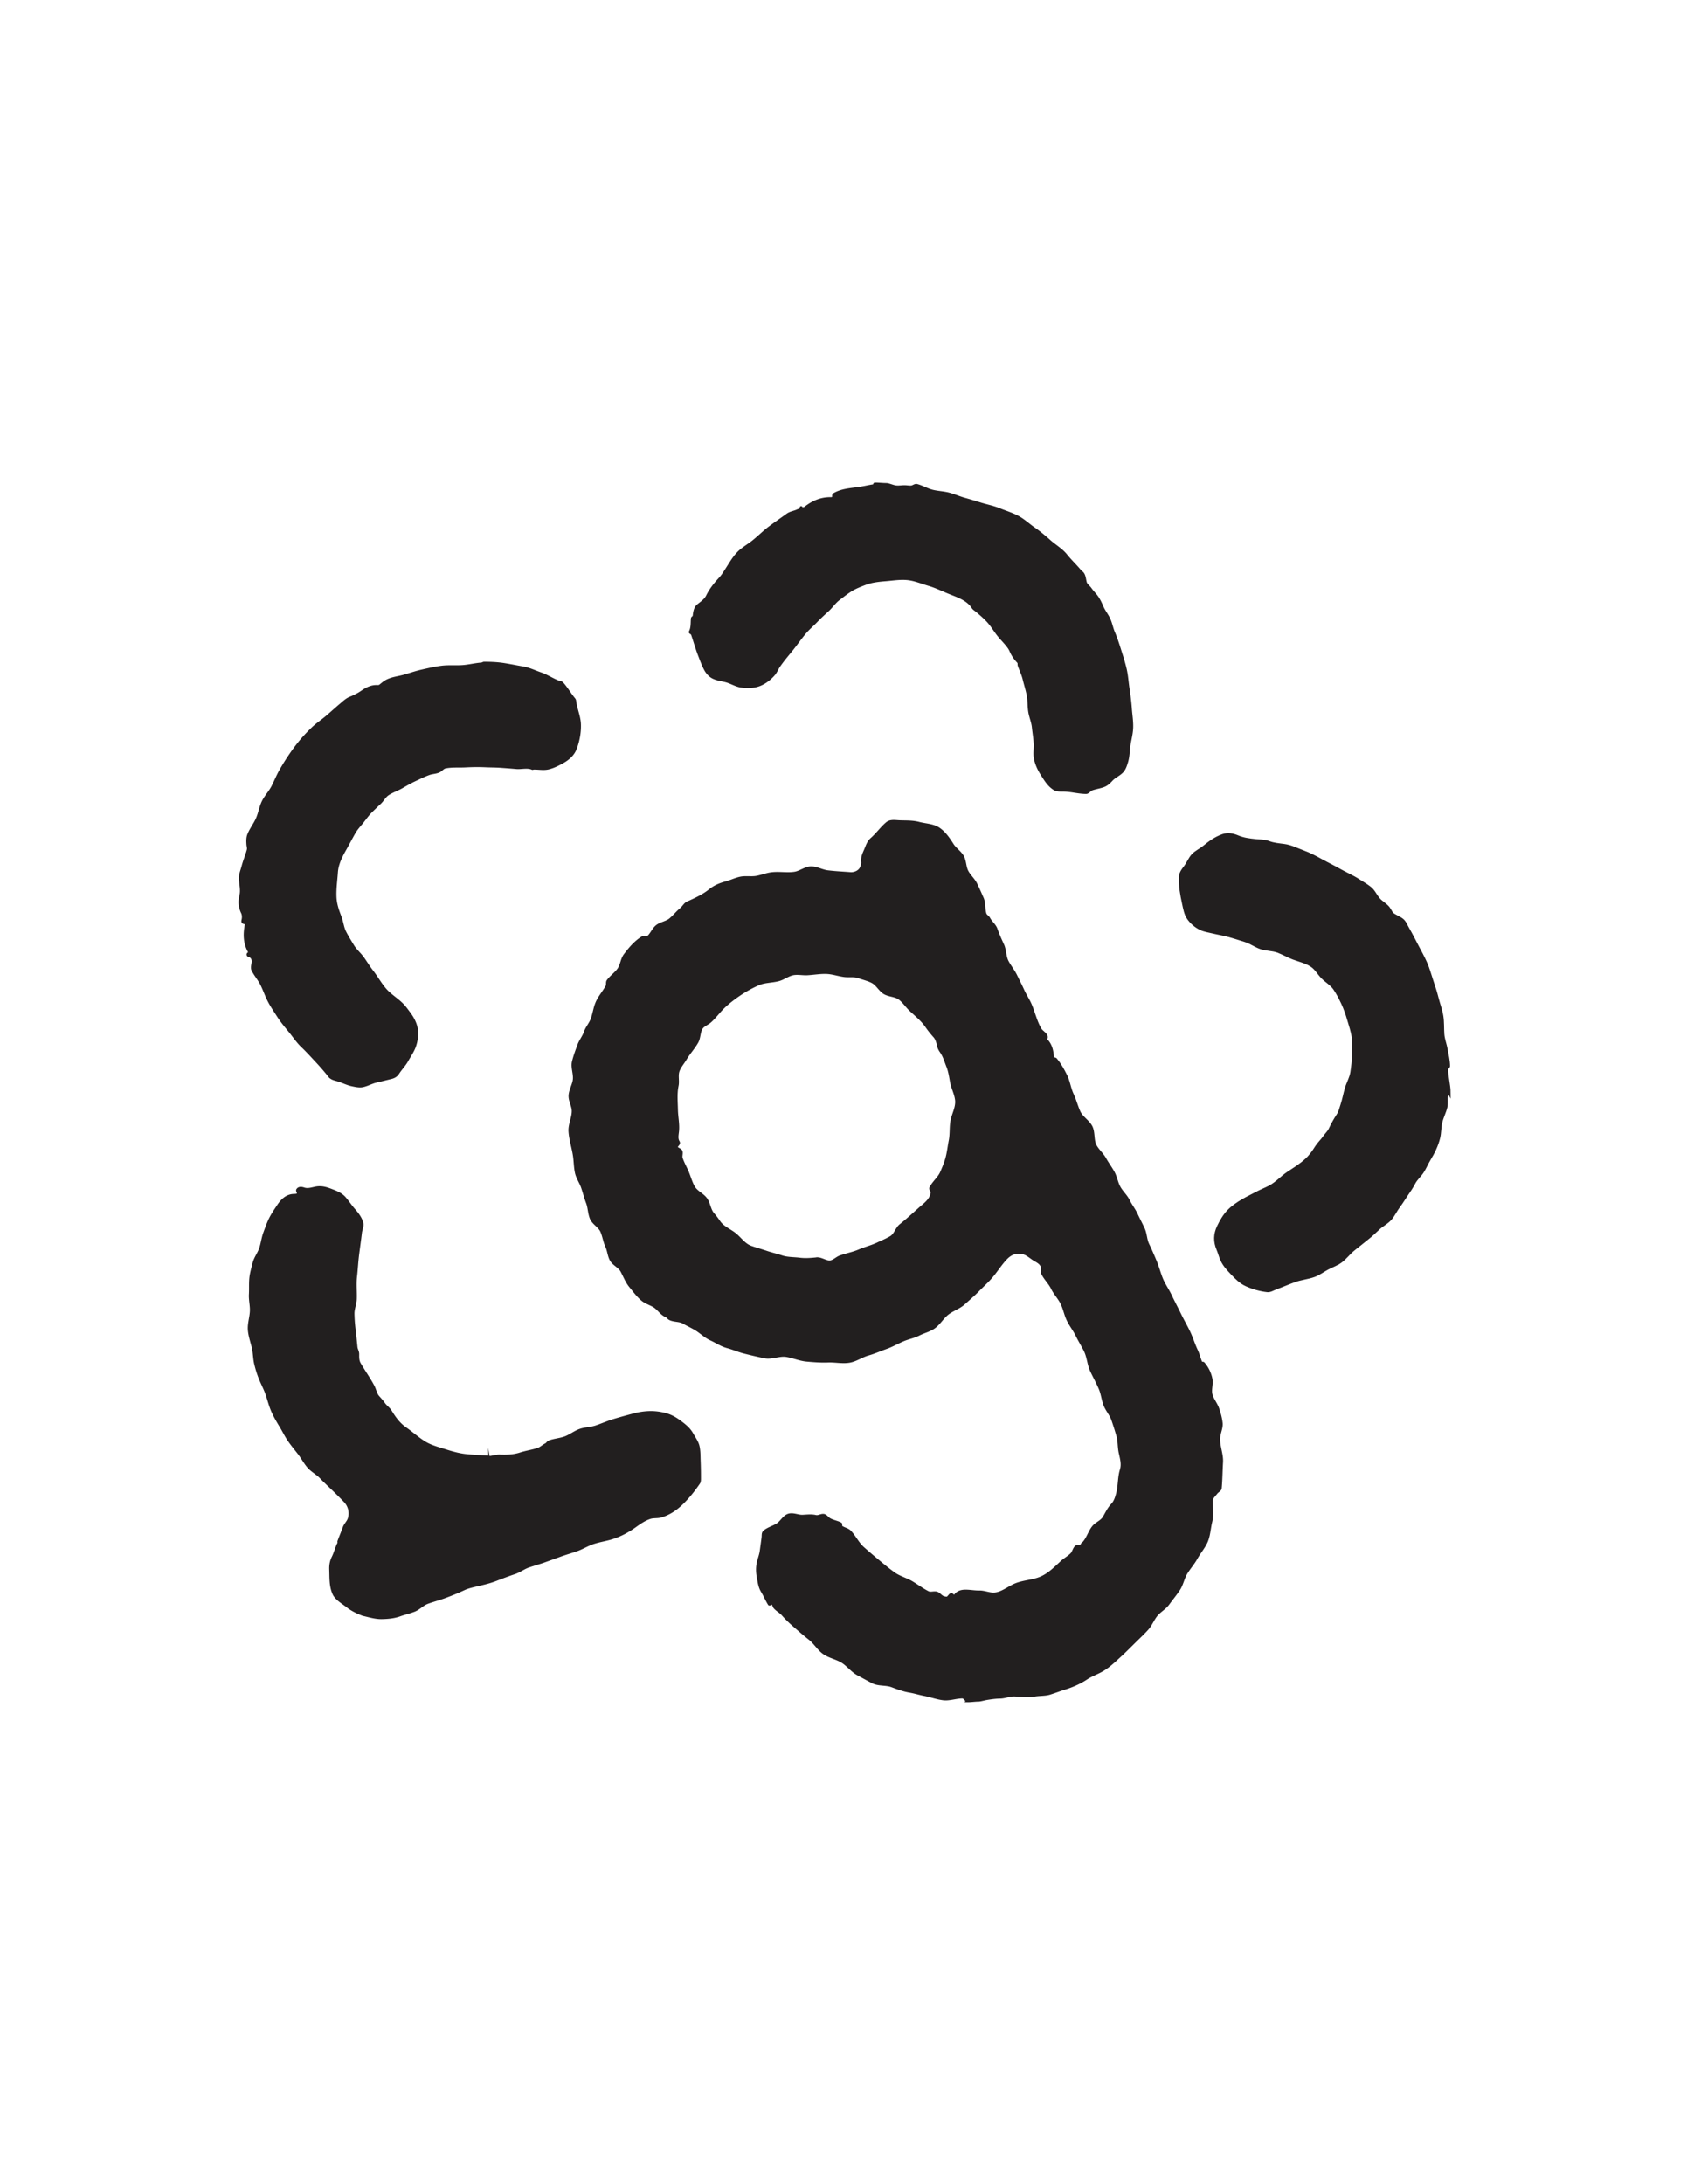
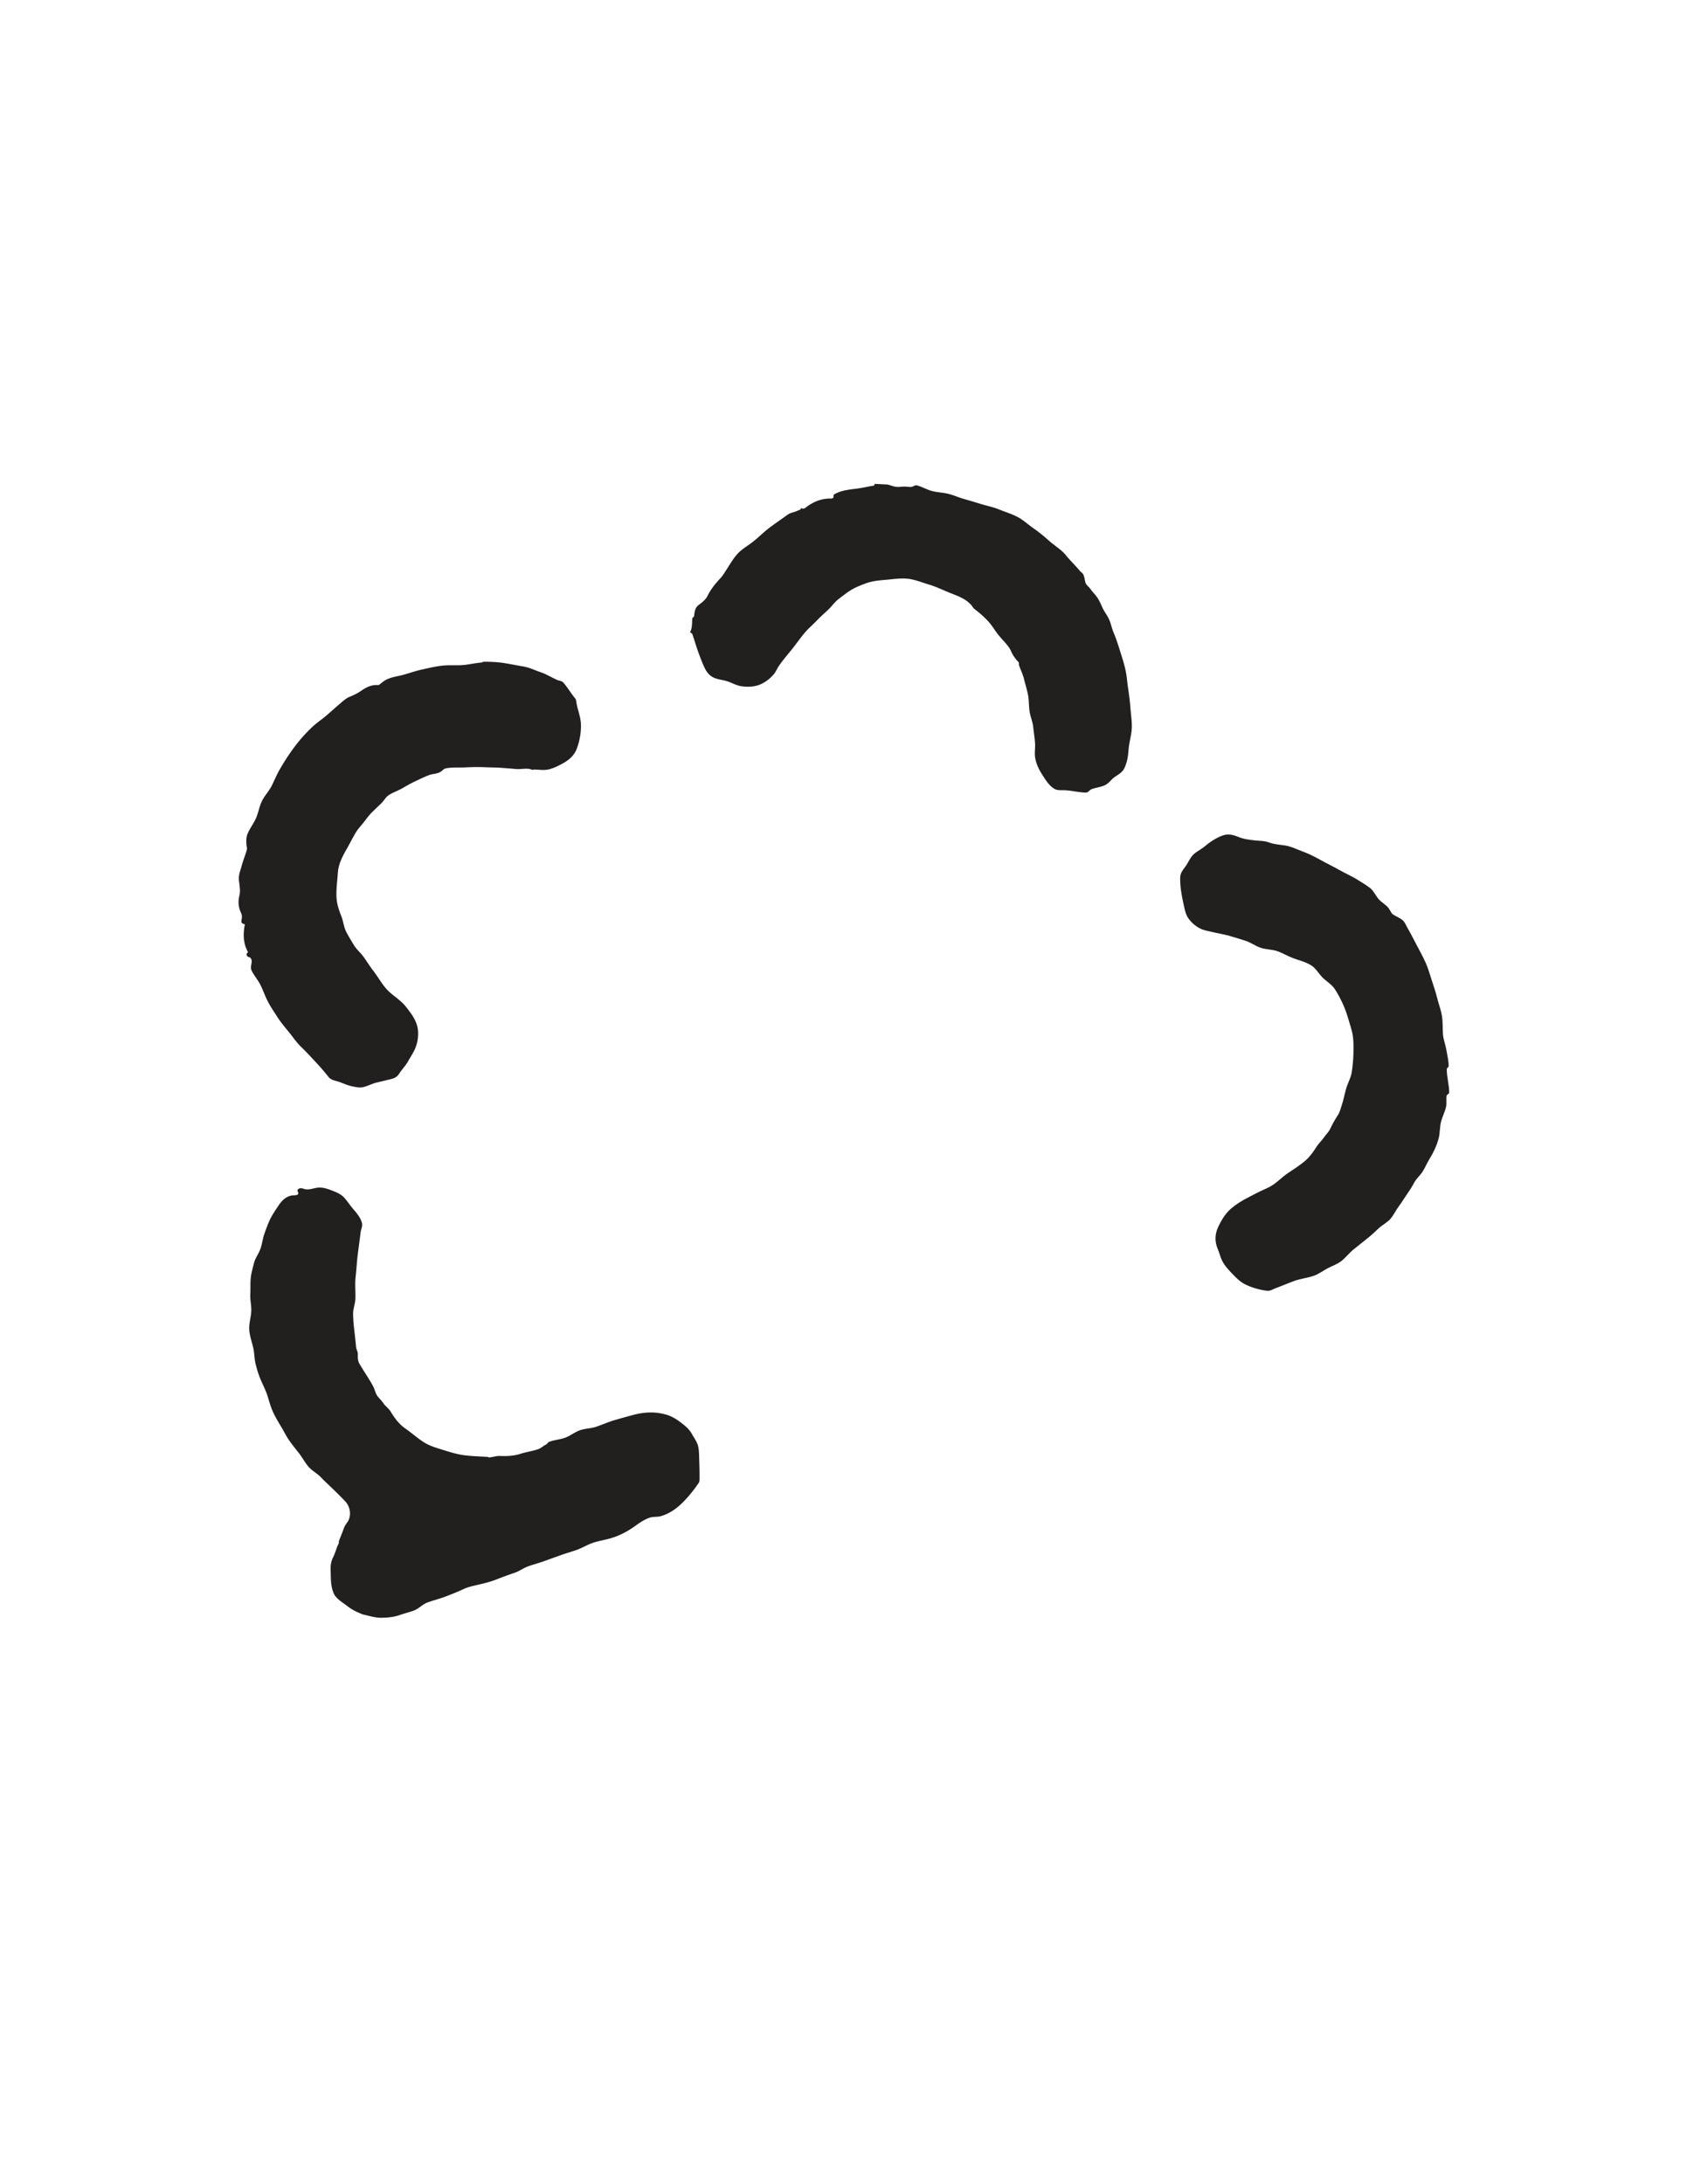
<svg xmlns="http://www.w3.org/2000/svg" data-bbox="87.041 175.474 438.692 441.252" viewBox="0 0 612 792" height="11in" width="816" data-type="ugc">
  <g>
-     <path fill="#221f1f" d="M351.072 616.721c-.622-.072-1.214-1.343-1.837-1.353-2.339-.039-4.732.932-7.044.657s-4.556-1.134-6.851-1.567c-1.783-.336-3.532-.896-5.322-1.196-2.284-.383-4.333-1.172-6.474-1.965s-4.873-.325-6.919-1.383c-1.79-.926-3.56-1.917-5.337-2.867-2.133-1.14-3.693-3.303-5.74-4.567s-4.664-1.721-6.637-3.105-3.271-3.706-5.17-5.196-3.697-3.068-5.523-4.649c-1.483-1.284-2.905-2.641-4.212-4.123-.862-.978-2.149-1.606-2.984-2.609-.419-.504-.517-1.935-1.373-1.369-.072.048-.49.383-.588.225-.936-1.509-1.621-3.175-2.545-4.691-.913-1.498-1.119-3.164-1.429-4.776s-.441-3.186-.166-4.92c.257-1.619.97-3.183 1.189-4.808s.449-3.254.656-4.88c.123-.968-.111-1.699.659-2.301 1.363-1.064 3.082-1.519 4.543-2.411s2.394-2.904 4.044-3.474c1.616-.558 3.48.435 5.113.373s3.192-.305 4.849.092c.878.21 1.91-.514 2.809-.412.802.092 1.38 1.044 2.08 1.464 1.249.748 2.808.944 4.09 1.638.206.112-.031.874.145 1.026.898.774 2.379.938 3.197 1.791 1.742 1.816 2.865 4.283 4.738 5.951s3.805 3.304 5.737 4.911c1.814 1.509 3.667 3.045 5.583 4.401s4.353 1.976 6.38 3.176c1.998 1.183 3.885 2.639 5.974 3.668.918.452 2.317-.168 3.262.219.835.342 1.431 1.296 2.296 1.56.432.132 1.302.356 1.611.056 1.023-.994 1.031-1.648 2.02-.561.552.606.183.604.594-.097.761-1.3 2.261-1.694 3.551-1.724 1.756-.04 3.523.346 5.28.309s3.554.819 5.309.738c2.952-.138 5.49-2.535 8.238-3.527 2.785-1.006 5.923-1.112 8.657-2.251 2.961-1.234 5.295-3.606 7.622-5.768 1.129-1.049 2.572-1.802 3.647-2.907.735-.755.973-2.586 2.023-2.804.586-.122 1.662.376 1.646-.232-.017-.654.288-.615.695-1.059 1.496-1.632 2.096-4.05 3.502-5.756 1.049-1.273 2.997-1.956 3.841-3.377.97-1.632 1.669-3.265 3.008-4.654 1.094-1.135 1.604-2.881 1.968-4.394.646-2.686.463-5.581 1.28-8.237.667-2.168.013-4.204-.446-6.383-.417-1.978-.267-4.082-.816-6.017s-1.168-3.87-1.822-5.776-2.128-3.504-2.856-5.384-.912-3.968-1.684-5.829c-.938-2.262-2.154-4.398-3.191-6.618s-1.13-4.889-2.187-7.097c-.925-1.932-2.105-3.743-3.034-5.673s-2.312-3.641-3.244-5.57-1.318-4.121-2.251-6.049-2.526-3.537-3.459-5.465-2.629-3.487-3.561-5.415c-.344-.712.124-1.815-.171-2.545-.501-1.24-1.614-1.773-2.735-2.443-1.365-.816-2.547-2.011-4.09-2.428-2.42-.653-4.535.149-6.271 1.954-1.972 2.05-3.456 4.521-5.312 6.677-1.514 1.759-3.279 3.328-4.892 4.977s-3.407 3.168-5.125 4.715-4.118 2.27-5.933 3.709-3.023 3.658-4.927 4.985c-1.631 1.137-3.668 1.59-5.422 2.49s-3.72 1.253-5.552 2.012c-2.146.889-4.139 2.081-6.321 2.846s-4.298 1.736-6.531 2.355-4.288 2.114-6.57 2.561c-2.581.506-5.345-.149-7.938-.041s-5.178-.1-7.794-.333c-2.525-.225-4.904-1.305-7.399-1.688s-5.322 1.02-7.798.504-4.975-1.093-7.429-1.716c-2.066-.525-4.044-1.415-6.104-1.959-2.137-.565-4.008-1.883-6.002-2.78s-3.552-2.493-5.436-3.642c-1.451-.884-3.031-1.579-4.498-2.437s-3.623-.536-5.09-1.393c-.442-.258-.679-.777-1.157-.959-1.674-.639-2.682-2.376-4.119-3.368s-3.287-1.423-4.629-2.578c-1.654-1.424-2.924-3.18-4.283-4.829s-2.079-3.652-3.13-5.566c-.836-1.522-2.887-2.36-3.774-3.855s-.949-3.444-1.68-5.016c-.812-1.747-1.048-3.745-1.832-5.504s-3.037-2.883-3.778-4.661-.704-3.875-1.39-5.676-1.155-3.667-1.77-5.494c-.621-1.843-1.851-3.517-2.255-5.406s-.411-3.877-.668-5.798c-.408-3.053-1.46-6.081-1.66-9.153-.159-2.44 1.194-4.953 1.179-7.403-.01-1.739-1.081-3.451-1.149-5.189-.083-2.118 1.334-4.162 1.549-6.228.216-2.086-.817-4.388-.326-6.428.487-2.022 1.253-4.057 1.982-6.04.6-1.631 1.787-3.049 2.349-4.694s1.831-3.024 2.438-4.653c.774-2.076.99-4.342 1.931-6.344s2.456-3.691 3.503-5.642c.298-.556-.01-1.448.362-1.958 1.096-1.5 2.734-2.603 3.833-4.101s1.198-3.737 2.31-5.225c1.767-2.364 3.858-4.839 6.416-6.362.566-.337 1.688.142 2.171-.321 1.111-1.065 1.727-2.682 2.891-3.685 1.378-1.187 3.586-1.391 4.981-2.558s2.531-2.632 3.943-3.778c.818-.663 1.354-1.825 2.316-2.258 2.866-1.29 5.707-2.567 8.151-4.538 1.702-1.372 3.63-2.171 5.706-2.728 1.809-.486 3.539-1.347 5.368-1.725s3.81.027 5.656-.274 3.621-1.053 5.474-1.305c2.779-.378 5.703.223 8.477-.192 2.024-.302 3.901-1.915 5.93-1.959s3.993 1.169 6.029 1.42c2.744.338 5.539.468 8.296.676 1.464.111 3.254-.595 3.93-2.057.255-.552.544-1.474.479-2.056-.197-1.788.41-2.96 1.031-4.396.626-1.448.978-2.873 2.298-4.029 1.962-1.718 3.503-3.921 5.48-5.621 1.286-1.107 2.998-.718 4.698-.656 2.364.087 4.565-.031 6.9.572 2.55.658 5.218.655 7.253 2.054s3.506 3.5 4.927 5.743c.988 1.559 2.758 2.662 3.674 4.263s.78 3.787 1.637 5.421 2.393 2.923 3.203 4.581c.833 1.705 1.595 3.459 2.36 5.193s.402 3.883 1.008 5.685c.199.591 1.043 1.016 1.33 1.578.699 1.369 2.137 2.433 2.64 3.871.687 1.966 1.518 3.83 2.393 5.706s.708 4.3 1.692 6.129c.938 1.741 2.207 3.279 3.072 5.055s1.769 3.52 2.58 5.322 1.952 3.454 2.727 5.272c1.24 2.91 1.931 6.156 3.561 8.876.599.999 2.414 1.791 2.192 3.01-.076.415-.489.442-.166.751 1.838 1.761 2.324 4.061 2.466 6.635.014.257.912.232 1.074.422 1.553 1.821 2.733 3.973 3.764 6.076s1.302 4.596 2.311 6.718c.973 2.046 1.503 4.294 2.452 6.352s3.393 3.403 4.387 5.438.415 4.893 1.523 6.872c.94 1.678 2.514 3 3.444 4.684s2.106 3.232 3.031 4.918 1.213 3.721 2.136 5.409c.93 1.701 2.5 3.057 3.353 4.794s2.099 3.298 2.913 5.055 1.735 3.464 2.546 5.222.771 3.913 1.617 5.654c.986 2.029 1.86 4.091 2.73 6.167s1.407 4.288 2.268 6.367 2.214 3.955 3.173 5.991c1.044 2.217 2.215 4.372 3.28 6.579s2.291 4.334 3.362 6.538 1.754 4.595 2.816 6.802c.684 1.422 1.007 3.003 1.655 4.442.08.178.726.063.853.208a12.227 12.227 0 0 1 2.785 5.703c.349 1.808-.472 3.91.018 5.679s1.836 3.309 2.424 5.05c.587 1.737 1.082 3.451 1.256 5.222s-.766 3.51-.891 5.325c-.2 2.916 1.213 5.938 1.036 8.857-.192 3.155-.199 6.347-.49 9.494-.052.56-1.088 1.09-1.425 1.538-.658.877-1.786 1.829-1.811 2.876-.062 2.629.42 5.179-.194 7.669s-.661 5.294-1.84 7.653c-.969 1.939-2.423 3.646-3.471 5.536s-2.527 3.542-3.655 5.388-1.502 4.193-2.708 5.992-2.605 3.491-3.883 5.242c-1.152 1.578-3.074 2.575-4.288 4.097s-1.942 3.47-3.241 4.924-2.738 2.805-4.135 4.172c-1.921 1.879-3.809 3.81-5.79 5.623-2.138 1.956-4.339 4.094-6.902 5.46-1.774.946-3.65 1.62-5.328 2.734-2.357 1.565-5.028 2.715-7.721 3.554-1.83.57-3.62 1.267-5.45 1.837s-3.856.366-5.74.741c-2.422.483-4.778-.024-7.229-.081-1.662-.039-3.346.737-5.004.761s-3.303.247-4.951.52c-.928.154-1.864.458-2.801.561-1.345 0-2.72.234-4.064.234Zm-54.584-160.317c1.462 0 2.946 1.128 4.408 1.151 1.402.023 2.58-1.352 3.9-1.826 2.271-.816 4.675-1.248 6.89-2.195s4.609-1.527 6.786-2.566c1.591-.76 3.29-1.438 4.791-2.35s2.039-3.188 3.416-4.29c2.312-1.848 4.474-3.806 6.678-5.786 2.049-1.841 4.396-3.313 4.787-6.139.058-.418-.709-1.217-.522-1.606.973-2.031 3.002-3.567 3.908-5.627.681-1.551 1.353-3.161 1.836-4.784.662-2.22.875-4.564 1.322-6.831s.203-4.653.59-6.932c.438-2.574 1.994-5.092 1.708-7.71-.245-2.235-1.403-4.346-1.823-6.557-.369-1.943-.624-3.859-1.336-5.668s-1.257-3.751-2.398-5.386c-.462-.661-.841-1.347-1.003-2.142-.25-1.231-.62-2.537-1.432-3.432a33.726 33.726 0 0 1-2.884-3.626c-1.553-2.259-3.782-4.035-5.784-5.907-1.395-1.304-2.478-3.038-3.996-4.165s-3.882-1.037-5.501-2.03-2.608-3.077-4.288-3.97c-1.561-.83-3.386-1.225-5.034-1.821s-3.518-.2-5.279-.438c-2.145-.29-4.245-1.043-6.415-1.113-2.288-.074-4.566.325-6.845.467-1.803.113-3.686-.364-5.438.035s-3.296 1.638-5.032 2.107c-2.455.663-5.178.533-7.438 1.538a44.51 44.51 0 0 0-6.671 3.672c-2.048 1.378-4.144 2.959-5.978 4.733-1.699 1.644-3.08 3.617-4.859 5.182-.913.803-2.323 1.286-3.019 2.269-.999 1.411-.804 3.586-1.648 5.102-1.212 2.175-2.98 4.039-4.241 6.184-.875 1.488-2.161 2.879-2.67 4.488-.511 1.619.045 3.554-.299 5.217-.601 2.906-.299 5.857-.241 8.821.05 2.564.659 5.166.385 7.747-.142 1.343-.462 2.641.25 3.84.41.69-.353 1.008-.667 1.695-.269.59 1.041.98 1.488 1.419.611.6-.007 1.951.251 2.752.558 1.728 1.494 3.349 2.203 5.017.784 1.846 1.295 3.854 2.288 5.567.999 1.722 3.237 2.61 4.42 4.214 1.176 1.594 1.308 4.034 2.64 5.527.814.913 1.487 1.853 2.184 2.855 1.415 2.036 3.954 2.99 5.794 4.487s3.331 3.771 5.686 4.614c1.84.659 3.741 1.172 5.591 1.804s3.772 1.056 5.625 1.678c2.086.701 4.339.593 6.481.856s4.238.095 6.435-.142Z" />
-     <path stroke-miterlimit="10" stroke="#231f20" fill="none" d="M351.072 616.721c-.622-.072-1.214-1.343-1.837-1.353-2.339-.039-4.732.932-7.044.657s-4.556-1.134-6.851-1.567c-1.783-.336-3.532-.896-5.322-1.196-2.284-.383-4.333-1.172-6.474-1.965s-4.873-.325-6.919-1.383c-1.79-.926-3.56-1.917-5.337-2.867-2.133-1.14-3.693-3.303-5.74-4.567s-4.664-1.721-6.637-3.105-3.271-3.706-5.17-5.196-3.697-3.068-5.523-4.649c-1.483-1.284-2.905-2.641-4.212-4.123-.862-.978-2.149-1.606-2.984-2.609-.419-.504-.517-1.935-1.373-1.369-.072.048-.49.383-.588.225-.936-1.509-1.621-3.175-2.545-4.691-.913-1.498-1.119-3.164-1.429-4.776s-.441-3.186-.166-4.92c.257-1.619.97-3.183 1.189-4.808s.449-3.254.656-4.88c.123-.968-.111-1.699.659-2.301 1.363-1.064 3.082-1.519 4.543-2.411s2.394-2.904 4.044-3.474c1.616-.558 3.48.435 5.113.373s3.192-.305 4.849.092c.878.21 1.91-.514 2.809-.412.802.092 1.38 1.044 2.08 1.464 1.249.748 2.808.944 4.09 1.638.206.112-.031.874.145 1.026.898.774 2.379.938 3.197 1.791 1.742 1.816 2.865 4.283 4.738 5.951s3.805 3.304 5.737 4.911c1.814 1.509 3.667 3.045 5.583 4.401s4.353 1.976 6.38 3.176c1.998 1.183 3.885 2.639 5.974 3.668.918.452 2.317-.168 3.262.219.835.342 1.431 1.296 2.296 1.56.432.132 1.302.356 1.611.056 1.023-.994 1.031-1.648 2.02-.561.552.606.183.604.594-.097.761-1.3 2.261-1.694 3.551-1.724 1.756-.04 3.523.346 5.28.309s3.554.819 5.309.738c2.952-.138 5.49-2.535 8.238-3.527 2.785-1.006 5.923-1.112 8.657-2.251 2.961-1.234 5.295-3.606 7.622-5.768 1.129-1.049 2.572-1.802 3.647-2.907.735-.755.973-2.586 2.023-2.804.586-.122 1.662.376 1.646-.232-.017-.654.288-.615.695-1.059 1.496-1.632 2.096-4.05 3.502-5.756 1.049-1.273 2.997-1.956 3.841-3.377.97-1.632 1.669-3.265 3.008-4.654 1.094-1.135 1.604-2.881 1.968-4.394.646-2.686.463-5.581 1.28-8.237.667-2.168.013-4.204-.446-6.383-.417-1.978-.267-4.082-.816-6.017s-1.168-3.87-1.822-5.776-2.128-3.504-2.856-5.384-.912-3.968-1.684-5.829c-.938-2.262-2.154-4.398-3.191-6.618s-1.13-4.889-2.187-7.097c-.925-1.932-2.105-3.743-3.034-5.673s-2.312-3.641-3.244-5.57-1.318-4.121-2.251-6.049-2.526-3.537-3.459-5.465-2.629-3.487-3.561-5.415c-.344-.712.124-1.815-.171-2.545-.501-1.24-1.614-1.773-2.735-2.443-1.365-.816-2.547-2.011-4.09-2.428-2.42-.653-4.535.149-6.271 1.954-1.972 2.05-3.456 4.521-5.312 6.677-1.514 1.759-3.279 3.328-4.892 4.977s-3.407 3.168-5.125 4.715-4.118 2.27-5.933 3.709-3.023 3.658-4.927 4.985c-1.631 1.137-3.668 1.59-5.422 2.49s-3.72 1.253-5.552 2.012c-2.146.889-4.139 2.081-6.321 2.846s-4.298 1.736-6.531 2.355-4.288 2.114-6.57 2.561c-2.581.506-5.345-.149-7.938-.041s-5.178-.1-7.794-.333c-2.525-.225-4.904-1.305-7.399-1.688s-5.322 1.02-7.798.504-4.975-1.093-7.429-1.716c-2.066-.525-4.044-1.415-6.104-1.959-2.137-.565-4.008-1.883-6.002-2.78s-3.552-2.493-5.436-3.642c-1.451-.884-3.031-1.579-4.498-2.437s-3.623-.536-5.09-1.393c-.442-.258-.679-.777-1.157-.959-1.674-.639-2.682-2.376-4.119-3.368s-3.287-1.423-4.629-2.578c-1.654-1.424-2.924-3.18-4.283-4.829s-2.079-3.652-3.13-5.566c-.836-1.522-2.887-2.36-3.774-3.855s-.949-3.444-1.68-5.016c-.812-1.747-1.048-3.745-1.832-5.504s-3.037-2.883-3.778-4.661-.704-3.875-1.39-5.676-1.155-3.667-1.77-5.494c-.621-1.843-1.851-3.517-2.255-5.406s-.411-3.877-.668-5.798c-.408-3.053-1.46-6.081-1.66-9.153-.159-2.44 1.194-4.953 1.179-7.403-.01-1.739-1.081-3.451-1.149-5.189-.083-2.118 1.334-4.162 1.549-6.228.216-2.086-.817-4.388-.326-6.428.487-2.022 1.253-4.057 1.982-6.04.6-1.631 1.787-3.049 2.349-4.694s1.831-3.024 2.438-4.653c.774-2.076.99-4.342 1.931-6.344s2.456-3.691 3.503-5.642c.298-.556-.01-1.448.362-1.958 1.096-1.5 2.734-2.603 3.833-4.101s1.198-3.737 2.31-5.225c1.767-2.364 3.858-4.839 6.416-6.362.566-.337 1.688.142 2.171-.321 1.111-1.065 1.727-2.682 2.891-3.685 1.378-1.187 3.586-1.391 4.981-2.558s2.531-2.632 3.943-3.778c.818-.663 1.354-1.825 2.316-2.258 2.866-1.29 5.707-2.567 8.151-4.538 1.702-1.372 3.63-2.171 5.706-2.728 1.809-.486 3.539-1.347 5.368-1.725s3.81.027 5.656-.274 3.621-1.053 5.474-1.305c2.779-.378 5.703.223 8.477-.192 2.024-.302 3.901-1.915 5.93-1.959s3.993 1.169 6.029 1.42c2.744.338 5.539.468 8.296.676 1.464.111 3.254-.595 3.93-2.057.255-.552.544-1.474.479-2.056-.197-1.788.41-2.96 1.031-4.396.626-1.448.978-2.873 2.298-4.029 1.962-1.718 3.503-3.921 5.48-5.621 1.286-1.107 2.998-.718 4.698-.656 2.364.087 4.565-.031 6.9.572 2.55.658 5.218.655 7.253 2.054s3.506 3.5 4.927 5.743c.988 1.559 2.758 2.662 3.674 4.263s.78 3.787 1.637 5.421 2.393 2.923 3.203 4.581c.833 1.705 1.595 3.459 2.36 5.193s.402 3.883 1.008 5.685c.199.591 1.043 1.016 1.33 1.578.699 1.369 2.137 2.433 2.64 3.871.687 1.966 1.518 3.83 2.393 5.706s.708 4.3 1.692 6.129c.938 1.741 2.207 3.279 3.072 5.055s1.769 3.52 2.58 5.322 1.952 3.454 2.727 5.272c1.24 2.91 1.931 6.156 3.561 8.876.599.999 2.414 1.791 2.192 3.01-.076.415-.489.442-.166.751 1.838 1.761 2.324 4.061 2.466 6.635.014.257.912.232 1.074.422 1.553 1.821 2.733 3.973 3.764 6.076s1.302 4.596 2.311 6.718c.973 2.046 1.503 4.294 2.452 6.352s3.393 3.403 4.387 5.438.415 4.893 1.523 6.872c.94 1.678 2.514 3 3.444 4.684s2.106 3.232 3.031 4.918 1.213 3.721 2.136 5.409c.93 1.701 2.5 3.057 3.353 4.794s2.099 3.298 2.913 5.055 1.735 3.464 2.546 5.222.771 3.913 1.617 5.654c.986 2.029 1.86 4.091 2.73 6.167s1.407 4.288 2.268 6.367 2.214 3.955 3.173 5.991c1.044 2.217 2.215 4.372 3.28 6.579s2.291 4.334 3.362 6.538 1.754 4.595 2.816 6.802c.684 1.422 1.007 3.003 1.655 4.442.08.178.726.063.853.208a12.227 12.227 0 0 1 2.785 5.703c.349 1.808-.472 3.91.018 5.679s1.836 3.309 2.424 5.05c.587 1.737 1.082 3.451 1.256 5.222s-.766 3.51-.891 5.325c-.2 2.916 1.213 5.938 1.036 8.857-.192 3.155-.199 6.347-.49 9.494-.052.56-1.088 1.09-1.425 1.538-.658.877-1.786 1.829-1.811 2.876-.062 2.629.42 5.179-.194 7.669s-.661 5.294-1.84 7.653c-.969 1.939-2.423 3.646-3.471 5.536s-2.527 3.542-3.655 5.388-1.502 4.193-2.708 5.992-2.605 3.491-3.883 5.242c-1.152 1.578-3.074 2.575-4.288 4.097s-1.942 3.47-3.241 4.924-2.738 2.805-4.135 4.172c-1.921 1.879-3.809 3.81-5.79 5.623-2.138 1.956-4.339 4.094-6.902 5.46-1.774.946-3.65 1.62-5.328 2.734-2.357 1.565-5.028 2.715-7.721 3.554-1.83.57-3.62 1.267-5.45 1.837s-3.856.366-5.74.741c-2.422.483-4.778-.024-7.229-.081-1.662-.039-3.346.737-5.004.761s-3.303.247-4.951.52c-.928.154-1.864.458-2.801.561-1.345 0-2.72.234-4.064.234Zm-54.584-160.317c1.462 0 2.946 1.128 4.408 1.151 1.402.023 2.58-1.352 3.9-1.826 2.271-.816 4.675-1.248 6.89-2.195s4.609-1.527 6.786-2.566c1.591-.76 3.29-1.438 4.791-2.35s2.039-3.188 3.416-4.29c2.312-1.848 4.474-3.806 6.678-5.786 2.049-1.841 4.396-3.313 4.787-6.139.058-.418-.709-1.217-.522-1.606.973-2.031 3.002-3.567 3.908-5.627.681-1.551 1.353-3.161 1.836-4.784.662-2.22.875-4.564 1.322-6.831s.203-4.653.59-6.932c.438-2.574 1.994-5.092 1.708-7.71-.245-2.235-1.403-4.346-1.823-6.557-.369-1.943-.624-3.859-1.336-5.668s-1.257-3.751-2.398-5.386c-.462-.661-.841-1.347-1.003-2.142-.25-1.231-.62-2.537-1.432-3.432a33.726 33.726 0 0 1-2.884-3.626c-1.553-2.259-3.782-4.035-5.784-5.907-1.395-1.304-2.478-3.038-3.996-4.165s-3.882-1.037-5.501-2.03-2.608-3.077-4.288-3.97c-1.561-.83-3.386-1.225-5.034-1.821s-3.518-.2-5.279-.438c-2.145-.29-4.245-1.043-6.415-1.113-2.288-.074-4.566.325-6.845.467-1.803.113-3.686-.364-5.438.035s-3.296 1.638-5.032 2.107c-2.455.663-5.178.533-7.438 1.538a44.51 44.51 0 0 0-6.671 3.672c-2.048 1.378-4.144 2.959-5.978 4.733-1.699 1.644-3.08 3.617-4.859 5.182-.913.803-2.323 1.286-3.019 2.269-.999 1.411-.804 3.586-1.648 5.102-1.212 2.175-2.98 4.039-4.241 6.184-.875 1.488-2.161 2.879-2.67 4.488-.511 1.619.045 3.554-.299 5.217-.601 2.906-.299 5.857-.241 8.821.05 2.564.659 5.166.385 7.747-.142 1.343-.462 2.641.25 3.84.41.69-.353 1.008-.667 1.695-.269.59 1.041.98 1.488 1.419.611.6-.007 1.951.251 2.752.558 1.728 1.494 3.349 2.203 5.017.784 1.846 1.295 3.854 2.288 5.567.999 1.722 3.237 2.61 4.42 4.214 1.176 1.594 1.308 4.034 2.64 5.527.814.913 1.487 1.853 2.184 2.855 1.415 2.036 3.954 2.99 5.794 4.487s3.331 3.771 5.686 4.614c1.84.659 3.741 1.172 5.591 1.804s3.772 1.056 5.625 1.678c2.086.701 4.339.593 6.481.856s4.238.095 6.435-.142Z" />
    <path fill="#221f1f" d="M321.671 175.66c1.158.151 2.274.748 3.435.87.982.104 2.003-.086 2.988-.092.821-.005 1.666.182 2.488.124.661-.046 1.385-.735 2.006-.573 1.93.501 3.711 1.598 5.646 2.083s3.981.53 5.912 1.026 3.769 1.339 5.69 1.871 3.821 1.107 5.725 1.701c2.314.721 4.704 1.163 6.927 2.073 2.238.916 4.599 1.613 6.725 2.746s3.918 2.85 5.913 4.223c1.97 1.357 3.79 2.903 5.614 4.521 1.978 1.754 4.32 3.068 5.996 5.164 1.605 2.008 3.519 3.765 5.141 5.758.2.245.497.375.712.605.843.899.832 2.258 1.182 3.493.239.844 1.22 1.486 1.74 2.225.545.773 1.176 1.484 1.796 2.203 1.119 1.297 1.829 2.806 2.506 4.392.667 1.562 1.8 2.918 2.505 4.464s.995 3.277 1.662 4.839c.931 2.179 1.632 4.411 2.34 6.651s1.431 4.478 1.949 6.78.65 4.648 1.005 6.986c.356 2.35.656 4.669.822 7.032s.573 4.701.489 7.08c-.073 2.084-.628 4.085-.953 6.127s-.282 4.156-.881 6.155c-.358 1.197-.758 2.497-1.575 3.426-1.096 1.246-2.831 1.918-3.959 3.136-.854.922-1.661 1.72-2.817 2.159-1.4.533-2.922.719-4.333 1.218-.699.247-1.31 1.258-2.04 1.258-2.606.002-5.203-.743-7.808-.838-1.289-.047-2.703.132-3.791-.557-2.007-1.272-3.188-3.301-4.357-5.121s-2.145-3.805-2.545-6.12c-.288-1.667.064-3.406-.032-5.1-.113-1.986-.461-3.962-.659-5.935s-1.062-3.865-1.349-5.829-.179-3.986-.555-5.937-.997-3.839-1.463-5.772c-.405-1.682-1.2-3.231-1.761-4.871-.133-.389.039-.957-.257-1.265-1.131-1.179-2.04-2.441-2.693-3.953a7.142 7.142 0 0 0-.631-1.179c-1.191-1.747-2.786-3.194-4.073-4.857s-2.355-3.527-3.823-5.041a40.042 40.042 0 0 0-4.743-4.202c-.473-.354-.712-.898-1.091-1.346-2.053-2.423-5.138-3.413-8.013-4.577-2.476-1.002-4.874-2.185-7.427-2.934s-5.097-1.844-7.77-2.106c-2.576-.252-5.194.176-7.743.389s-5.141.446-7.597 1.388c-1.733.665-3.519 1.344-5.079 2.305s-3.038 2.138-4.503 3.255c-1.505 1.147-2.594 2.795-3.978 4.067s-2.792 2.523-4.091 3.891-2.762 2.584-4 4.008c-1.714 1.97-3.187 4.144-4.819 6.179s-3.353 4.006-4.83 6.164c-.668.976-1.103 2.164-1.884 3.054-1.543 1.759-3.397 3.116-5.333 3.818s-4.227.8-6.533.441c-1.728-.269-3.281-1.229-4.935-1.755s-3.472-.634-5.05-1.391c-1.298-.623-2.255-1.716-2.921-2.963-.853-1.599-1.464-3.311-2.117-4.998-.997-2.576-1.739-5.237-2.636-7.852-.06-.174-.832-.52-.759-.664.83-1.62.611-3.226.776-4.945.026-.275.593-.497.625-.771.168-1.43.342-3.027 1.481-3.935 1.297-1.035 2.652-1.932 3.373-3.396 1.184-2.403 2.799-4.419 4.617-6.371 1.016-1.091 1.797-2.426 2.604-3.683 1.211-1.885 2.353-3.835 3.861-5.438s3.519-2.705 5.278-4.073c2.122-1.651 4.017-3.599 6.162-5.219s4.384-3.12 6.556-4.705c1.026-.749 2.455-.891 3.622-1.46.477-.233 1.299-.27 1.288-1.149 0-.015.005.189.089.245.395.266 1.068.163 1.439-.128 2.64-2.062 5.448-3.312 8.788-3.378.49-.01 1.283.118 1.442-.553.054-.229-.084-.768.177-.924 2.693-1.614 5.873-1.783 8.951-2.216 1.839-.259 3.649-.72 5.487-.987.144-.021.244-.556.381-.62 1.424 0 2.867.185 4.291.185Z" />
-     <path stroke-miterlimit="10" stroke="#231f20" fill="none" d="M321.671 175.66c1.158.151 2.274.748 3.435.87.982.104 2.003-.086 2.988-.092.821-.005 1.666.182 2.488.124.661-.046 1.385-.735 2.006-.573 1.93.501 3.711 1.598 5.646 2.083s3.981.53 5.912 1.026 3.769 1.339 5.69 1.871 3.821 1.107 5.725 1.701c2.314.721 4.704 1.163 6.927 2.073 2.238.916 4.599 1.613 6.725 2.746s3.918 2.85 5.913 4.223c1.97 1.357 3.79 2.903 5.614 4.521 1.978 1.754 4.32 3.068 5.996 5.164 1.605 2.008 3.519 3.765 5.141 5.758.2.245.497.375.712.605.843.899.832 2.258 1.182 3.493.239.844 1.22 1.486 1.74 2.225.545.773 1.176 1.484 1.796 2.203 1.119 1.297 1.829 2.806 2.506 4.392.667 1.562 1.8 2.918 2.505 4.464s.995 3.277 1.662 4.839c.931 2.179 1.632 4.411 2.34 6.651s1.431 4.478 1.949 6.78.65 4.648 1.005 6.986c.356 2.35.656 4.669.822 7.032s.573 4.701.489 7.08c-.073 2.084-.628 4.085-.953 6.127s-.282 4.156-.881 6.155c-.358 1.197-.758 2.497-1.575 3.426-1.096 1.246-2.831 1.918-3.959 3.136-.854.922-1.661 1.72-2.817 2.159-1.4.533-2.922.719-4.333 1.218-.699.247-1.31 1.258-2.04 1.258-2.606.002-5.203-.743-7.808-.838-1.289-.047-2.703.132-3.791-.557-2.007-1.272-3.188-3.301-4.357-5.121s-2.145-3.805-2.545-6.12c-.288-1.667.064-3.406-.032-5.1-.113-1.986-.461-3.962-.659-5.935s-1.062-3.865-1.349-5.829-.179-3.986-.555-5.937-.997-3.839-1.463-5.772c-.405-1.682-1.2-3.231-1.761-4.871-.133-.389.039-.957-.257-1.265-1.131-1.179-2.04-2.441-2.693-3.953a7.142 7.142 0 0 0-.631-1.179c-1.191-1.747-2.786-3.194-4.073-4.857s-2.355-3.527-3.823-5.041a40.042 40.042 0 0 0-4.743-4.202c-.473-.354-.712-.898-1.091-1.346-2.053-2.423-5.138-3.413-8.013-4.577-2.476-1.002-4.874-2.185-7.427-2.934s-5.097-1.844-7.77-2.106c-2.576-.252-5.194.176-7.743.389s-5.141.446-7.597 1.388c-1.733.665-3.519 1.344-5.079 2.305s-3.038 2.138-4.503 3.255c-1.505 1.147-2.594 2.795-3.978 4.067s-2.792 2.523-4.091 3.891-2.762 2.584-4 4.008c-1.714 1.97-3.187 4.144-4.819 6.179s-3.353 4.006-4.83 6.164c-.668.976-1.103 2.164-1.884 3.054-1.543 1.759-3.397 3.116-5.333 3.818s-4.227.8-6.533.441c-1.728-.269-3.281-1.229-4.935-1.755s-3.472-.634-5.05-1.391c-1.298-.623-2.255-1.716-2.921-2.963-.853-1.599-1.464-3.311-2.117-4.998-.997-2.576-1.739-5.237-2.636-7.852-.06-.174-.832-.52-.759-.664.83-1.62.611-3.226.776-4.945.026-.275.593-.497.625-.771.168-1.43.342-3.027 1.481-3.935 1.297-1.035 2.652-1.932 3.373-3.396 1.184-2.403 2.799-4.419 4.617-6.371 1.016-1.091 1.797-2.426 2.604-3.683 1.211-1.885 2.353-3.835 3.861-5.438s3.519-2.705 5.278-4.073c2.122-1.651 4.017-3.599 6.162-5.219s4.384-3.12 6.556-4.705c1.026-.749 2.455-.891 3.622-1.46.477-.233 1.299-.27 1.288-1.149 0-.015.005.189.089.245.395.266 1.068.163 1.439-.128 2.64-2.062 5.448-3.312 8.788-3.378.49-.01 1.283.118 1.442-.553.054-.229-.084-.768.177-.924 2.693-1.614 5.873-1.783 8.951-2.216 1.839-.259 3.649-.72 5.487-.987.144-.021.244-.556.381-.62 1.424 0 2.867.185 4.291.185Z" />
    <path fill="#221f1f" d="M525.73 396.248c-.077.378-.887.704-.943 1.085-.196 1.326.098 2.744-.206 4.044-.437 1.865-1.367 3.608-1.833 5.467s-.338 3.863-.796 5.723c-.684 2.783-1.951 5.372-3.449 7.816-.888 1.448-1.526 3.064-2.45 4.491s-2.319 2.577-3.095 4.084c-.767 1.489-1.682 2.832-2.622 4.186-.946 1.362-1.775 2.797-2.78 4.114-1.137 1.491-1.92 3.285-3.144 4.697s-3.064 2.263-4.407 3.569-2.7 2.536-4.181 3.699c-1.617 1.269-3.22 2.562-4.82 3.852s-2.854 3.025-4.497 4.26c-1.477 1.11-3.282 1.714-4.906 2.572s-3.125 2.026-4.863 2.656c-2.284.829-4.795 1.031-7.078 1.86s-4.513 1.808-6.794 2.643c-1.026.375-2.049 1.095-3.124.975-2.599-.29-5.172-1.022-7.583-2.103-2.047-.918-3.557-2.427-4.995-3.937s-2.967-3.058-3.899-5.065c-.599-1.29-.923-2.706-1.484-4.013-1.174-2.739-1.09-5.435.188-8.114.992-2.08 2.12-4.021 3.637-5.617s3.397-2.851 5.372-4.004c1.57-.916 3.226-1.675 4.825-2.542s3.324-1.496 4.924-2.361c2.391-1.292 4.261-3.429 6.508-4.929s4.522-2.89 6.545-4.721c1.54-1.394 2.672-2.981 3.77-4.743.811-1.302 2.016-2.363 2.88-3.634.641-.944 1.564-1.749 2.051-2.776.848-1.787 1.765-3.481 2.867-5.137.714-1.073 1.021-2.445 1.431-3.67.652-1.948 1.009-3.982 1.574-5.957s1.694-3.824 2.008-5.861c.33-2.139.555-4.303.611-6.411.057-2.15.11-4.348-.146-6.458s-1.016-4.185-1.611-6.251c-.582-2.019-1.278-4.066-2.21-6.034-.853-1.799-1.763-3.591-2.867-5.193-1.117-1.622-2.93-2.648-4.333-4.032-1.378-1.359-2.354-3.274-4.038-4.37-2-1.302-4.421-1.835-6.647-2.669-1.925-.72-3.711-1.822-5.645-2.512s-4.139-.595-6.087-1.245-3.677-1.977-5.641-2.579-3.92-1.257-5.901-1.803-4.025-.864-6.024-1.345c-1.45-.349-3.001-.566-4.333-1.225-1.851-.916-3.31-2.227-4.378-3.741s-1.374-3.432-1.806-5.407c-.679-3.104-1.224-6.179-1.169-9.355.026-1.534.844-2.64 1.751-3.816 1.04-1.348 1.652-3.046 2.8-4.297s2.797-1.954 4.117-3.037c2.096-1.719 4.239-3.246 6.787-4.14 1.894-.664 3.674-.288 5.545.498 1.96.824 4.146 1.089 6.227 1.309 1.661.176 3.337.097 4.893.692 1.816.694 3.703.824 5.642 1.087 2.419.328 4.64 1.489 6.894 2.312s4.364 1.942 6.487 3.115c2.23 1.233 4.539 2.326 6.753 3.591s4.602 2.258 6.74 3.643c1.42.92 2.955 1.767 4.285 2.834 1.322 1.06 2.009 2.816 3.153 4.087.978 1.087 2.344 1.825 3.316 2.917.38.427.615.984.955 1.451.205.281.331.686.604.901 1.086.857 2.496 1.305 3.583 2.161.973.767 1.407 2.033 2.035 3.111 1.189 2.041 2.237 4.146 3.332 6.231s2.243 4.139 3.198 6.296 1.532 4.428 2.299 6.668c.711 2.077 1.354 4.129 1.889 6.242s1.334 4.166 1.681 6.327.215 4.342.361 6.535c.128 1.928.905 3.811 1.235 5.716.339 1.959.83 3.934.835 5.914.001.374-.753.758-.686 1.132 0 2.848.886 5.697.886 8.545Z" />
-     <path stroke-miterlimit="10" stroke="#231f20" fill="none" d="M525.73 396.248c-.077.378-.887.704-.943 1.085-.196 1.326.098 2.744-.206 4.044-.437 1.865-1.367 3.608-1.833 5.467s-.338 3.863-.796 5.723c-.684 2.783-1.951 5.372-3.449 7.816-.888 1.448-1.526 3.064-2.45 4.491s-2.319 2.577-3.095 4.084c-.767 1.489-1.682 2.832-2.622 4.186-.946 1.362-1.775 2.797-2.78 4.114-1.137 1.491-1.92 3.285-3.144 4.697s-3.064 2.263-4.407 3.569-2.7 2.536-4.181 3.699c-1.617 1.269-3.22 2.562-4.82 3.852s-2.854 3.025-4.497 4.26c-1.477 1.11-3.282 1.714-4.906 2.572s-3.125 2.026-4.863 2.656c-2.284.829-4.795 1.031-7.078 1.86s-4.513 1.808-6.794 2.643c-1.026.375-2.049 1.095-3.124.975-2.599-.29-5.172-1.022-7.583-2.103-2.047-.918-3.557-2.427-4.995-3.937s-2.967-3.058-3.899-5.065c-.599-1.29-.923-2.706-1.484-4.013-1.174-2.739-1.09-5.435.188-8.114.992-2.08 2.12-4.021 3.637-5.617s3.397-2.851 5.372-4.004c1.57-.916 3.226-1.675 4.825-2.542s3.324-1.496 4.924-2.361c2.391-1.292 4.261-3.429 6.508-4.929s4.522-2.89 6.545-4.721c1.54-1.394 2.672-2.981 3.77-4.743.811-1.302 2.016-2.363 2.88-3.634.641-.944 1.564-1.749 2.051-2.776.848-1.787 1.765-3.481 2.867-5.137.714-1.073 1.021-2.445 1.431-3.67.652-1.948 1.009-3.982 1.574-5.957s1.694-3.824 2.008-5.861c.33-2.139.555-4.303.611-6.411.057-2.15.11-4.348-.146-6.458s-1.016-4.185-1.611-6.251c-.582-2.019-1.278-4.066-2.21-6.034-.853-1.799-1.763-3.591-2.867-5.193-1.117-1.622-2.93-2.648-4.333-4.032-1.378-1.359-2.354-3.274-4.038-4.37-2-1.302-4.421-1.835-6.647-2.669-1.925-.72-3.711-1.822-5.645-2.512s-4.139-.595-6.087-1.245-3.677-1.977-5.641-2.579-3.92-1.257-5.901-1.803-4.025-.864-6.024-1.345c-1.45-.349-3.001-.566-4.333-1.225-1.851-.916-3.31-2.227-4.378-3.741s-1.374-3.432-1.806-5.407c-.679-3.104-1.224-6.179-1.169-9.355.026-1.534.844-2.64 1.751-3.816 1.04-1.348 1.652-3.046 2.8-4.297s2.797-1.954 4.117-3.037c2.096-1.719 4.239-3.246 6.787-4.14 1.894-.664 3.674-.288 5.545.498 1.96.824 4.146 1.089 6.227 1.309 1.661.176 3.337.097 4.893.692 1.816.694 3.703.824 5.642 1.087 2.419.328 4.64 1.489 6.894 2.312s4.364 1.942 6.487 3.115c2.23 1.233 4.539 2.326 6.753 3.591s4.602 2.258 6.74 3.643c1.42.92 2.955 1.767 4.285 2.834 1.322 1.06 2.009 2.816 3.153 4.087.978 1.087 2.344 1.825 3.316 2.917.38.427.615.984.955 1.451.205.281.331.686.604.901 1.086.857 2.496 1.305 3.583 2.161.973.767 1.407 2.033 2.035 3.111 1.189 2.041 2.237 4.146 3.332 6.231s2.243 4.139 3.198 6.296 1.532 4.428 2.299 6.668c.711 2.077 1.354 4.129 1.889 6.242s1.334 4.166 1.681 6.327.215 4.342.361 6.535c.128 1.928.905 3.811 1.235 5.716.339 1.959.83 3.934.835 5.914.001.374-.753.758-.686 1.132 0 2.848.886 5.697.886 8.545Z" />
    <path fill="#221f1f" d="M177.174 528.466c1.383 0 2.771-.584 4.152-.527 2.563.106 5.055.011 7.483-.778 2.103-.684 4.345-.965 6.437-1.679.999-.341 1.83-1.204 2.789-1.66.463-.22.761-.858 1.238-1.033 1.854-.679 3.918-.792 5.77-1.479s3.471-2.011 5.329-2.681 3.963-.629 5.835-1.259c2.263-.761 4.45-1.743 6.742-2.42s4.595-1.305 6.903-1.92c1.936-.516 3.863-.819 5.826-.861 1.952-.042 3.869.209 5.826.736 2.442.658 4.38 2.014 6.354 3.583 1.363 1.084 2.414 2.149 3.202 3.572.793 1.434 1.861 2.8 2.225 4.457.37 1.68.318 3.493.385 5.225.086 2.21.12 4.433.11 6.646-.002.37-.063.964-.266 1.263-1.804 2.646-3.809 5.172-6.12 7.424-2.194 2.138-4.71 3.843-7.664 4.693-1.253.36-2.696.114-3.936.516-1.967.637-3.729 1.866-5.421 3.076-2.657 1.9-5.49 3.42-8.626 4.363-2.267.681-4.668 1.003-6.898 1.801-1.909.683-3.673 1.773-5.581 2.46s-3.874 1.213-5.78 1.904-3.817 1.371-5.723 2.064c-2.005.729-4.07 1.275-6.084 1.976-1.751.61-3.3 1.814-5.061 2.399-2.321.77-4.591 1.638-6.871 2.519-2.471.954-5.084 1.493-7.674 2.109-1.297.309-2.65.657-3.858 1.228-2.13 1.007-4.301 1.864-6.497 2.698s-4.49 1.402-6.696 2.215c-1.704.629-3.059 2.175-4.75 2.84s-3.496 1.056-5.205 1.669c-2.169.778-4.424.965-6.627 1.001s-4.335-.627-6.554-1.135c-.269-.061-.47-.146-.725-.249-1.88-.758-3.562-1.587-5.094-2.791s-3.346-2.205-4.542-3.835c-.369-.503-.637-1.215-.829-1.808-.79-2.45-.663-5.044-.756-7.633-.059-1.658.182-3.045.917-4.514.812-1.623 1.2-3.463 2.057-5.064.109-.204-.067-.491.013-.709.612-1.665 1.312-3.296 1.914-4.964.415-1.15 1.483-2.083 1.837-3.252a6.41 6.41 0 0 0-1.476-6.298c-1.465-1.552-3.008-3.06-4.541-4.545-1.417-1.373-2.862-2.689-4.215-4.114s-3.249-2.375-4.535-3.863-2.208-3.295-3.416-4.849-2.474-3.067-3.595-4.69-1.968-3.407-2.992-5.097c-1.049-1.733-2.08-3.453-2.904-5.285s-1.35-3.766-1.947-5.704c-.674-2.188-1.802-4.227-2.662-6.348-.711-1.754-1.26-3.576-1.693-5.398s-.404-3.753-.806-5.585c-.499-2.276-1.356-4.504-1.488-6.805s.719-4.632.751-6.949c.027-1.939-.473-3.886-.359-5.818s-.038-3.896.152-5.825c.184-1.863.746-3.695 1.193-5.49s1.68-3.35 2.306-5.105c.671-1.88.861-3.933 1.557-5.803s1.337-3.769 2.269-5.541c.808-1.536 1.811-2.974 2.77-4.42 1.302-1.964 3.004-3.59 5.485-3.695.653-.028 1.423.011 1.674-.595.136-.328-.446-1.022-.269-1.328.465-.806 1.42-.719 2.283-.424 1.458.499 2.923-.041 4.375-.322 2.105-.407 3.901.197 5.614.857s3.562 1.333 4.92 2.953c1.114 1.33 2.077 2.787 3.217 4.094 1.27 1.456 2.54 3.051 2.978 4.906.246 1.045-.388 2.266-.514 3.352-.311 2.689-.704 5.365-1.04 8.051s-.463 5.398-.767 8.087c-.297 2.628.013 5.297-.082 7.94-.065 1.797-.856 3.583-.826 5.38s.155 3.616.365 5.406c.262 2.236.507 4.47.724 6.711.08.824.626 1.632.622 2.462-.007 1.259-.055 2.439.582 3.545 1.596 2.771 3.489 5.385 4.985 8.213.65 1.23.848 2.76 1.777 3.806.705.794 1.422 1.551 2.022 2.431.689 1.012 1.832 1.741 2.469 2.788 1.478 2.429 3.065 4.617 5.4 6.247 2.329 1.626 4.457 3.566 6.865 5.069 2.253 1.407 4.811 2.063 7.281 2.838s4.962 1.532 7.579 1.832c2.779.319 5.589.402 8.384.579.003-.029.016.19.02.16Z" />
-     <path stroke-miterlimit="10" stroke="#231f20" fill="none" d="M177.174 528.466c1.383 0 2.771-.584 4.152-.527 2.563.106 5.055.011 7.483-.778 2.103-.684 4.345-.965 6.437-1.679.999-.341 1.83-1.204 2.789-1.66.463-.22.761-.858 1.238-1.033 1.854-.679 3.918-.792 5.77-1.479s3.471-2.011 5.329-2.681 3.963-.629 5.835-1.259c2.263-.761 4.45-1.743 6.742-2.42s4.595-1.305 6.903-1.92c1.936-.516 3.863-.819 5.826-.861 1.952-.042 3.869.209 5.826.736 2.442.658 4.38 2.014 6.354 3.583 1.363 1.084 2.414 2.149 3.202 3.572.793 1.434 1.861 2.8 2.225 4.457.37 1.68.318 3.493.385 5.225.086 2.21.12 4.433.11 6.646-.002.37-.063.964-.266 1.263-1.804 2.646-3.809 5.172-6.12 7.424-2.194 2.138-4.71 3.843-7.664 4.693-1.253.36-2.696.114-3.936.516-1.967.637-3.729 1.866-5.421 3.076-2.657 1.9-5.49 3.42-8.626 4.363-2.267.681-4.668 1.003-6.898 1.801-1.909.683-3.673 1.773-5.581 2.46s-3.874 1.213-5.78 1.904-3.817 1.371-5.723 2.064c-2.005.729-4.07 1.275-6.084 1.976-1.751.61-3.3 1.814-5.061 2.399-2.321.77-4.591 1.638-6.871 2.519-2.471.954-5.084 1.493-7.674 2.109-1.297.309-2.65.657-3.858 1.228-2.13 1.007-4.301 1.864-6.497 2.698s-4.49 1.402-6.696 2.215c-1.704.629-3.059 2.175-4.75 2.84s-3.496 1.056-5.205 1.669c-2.169.778-4.424.965-6.627 1.001s-4.335-.627-6.554-1.135c-.269-.061-.47-.146-.725-.249-1.88-.758-3.562-1.587-5.094-2.791s-3.346-2.205-4.542-3.835c-.369-.503-.637-1.215-.829-1.808-.79-2.45-.663-5.044-.756-7.633-.059-1.658.182-3.045.917-4.514.812-1.623 1.2-3.463 2.057-5.064.109-.204-.067-.491.013-.709.612-1.665 1.312-3.296 1.914-4.964.415-1.15 1.483-2.083 1.837-3.252a6.41 6.41 0 0 0-1.476-6.298c-1.465-1.552-3.008-3.06-4.541-4.545-1.417-1.373-2.862-2.689-4.215-4.114s-3.249-2.375-4.535-3.863-2.208-3.295-3.416-4.849-2.474-3.067-3.595-4.69-1.968-3.407-2.992-5.097c-1.049-1.733-2.08-3.453-2.904-5.285s-1.35-3.766-1.947-5.704c-.674-2.188-1.802-4.227-2.662-6.348-.711-1.754-1.26-3.576-1.693-5.398s-.404-3.753-.806-5.585c-.499-2.276-1.356-4.504-1.488-6.805s.719-4.632.751-6.949c.027-1.939-.473-3.886-.359-5.818s-.038-3.896.152-5.825c.184-1.863.746-3.695 1.193-5.49s1.68-3.35 2.306-5.105c.671-1.88.861-3.933 1.557-5.803s1.337-3.769 2.269-5.541c.808-1.536 1.811-2.974 2.77-4.42 1.302-1.964 3.004-3.59 5.485-3.695.653-.028 1.423.011 1.674-.595.136-.328-.446-1.022-.269-1.328.465-.806 1.42-.719 2.283-.424 1.458.499 2.923-.041 4.375-.322 2.105-.407 3.901.197 5.614.857s3.562 1.333 4.92 2.953c1.114 1.33 2.077 2.787 3.217 4.094 1.27 1.456 2.54 3.051 2.978 4.906.246 1.045-.388 2.266-.514 3.352-.311 2.689-.704 5.365-1.04 8.051s-.463 5.398-.767 8.087c-.297 2.628.013 5.297-.082 7.94-.065 1.797-.856 3.583-.826 5.38s.155 3.616.365 5.406c.262 2.236.507 4.47.724 6.711.08.824.626 1.632.622 2.462-.007 1.259-.055 2.439.582 3.545 1.596 2.771 3.489 5.385 4.985 8.213.65 1.23.848 2.76 1.777 3.806.705.794 1.422 1.551 2.022 2.431.689 1.012 1.832 1.741 2.469 2.788 1.478 2.429 3.065 4.617 5.4 6.247 2.329 1.626 4.457 3.566 6.865 5.069 2.253 1.407 4.811 2.063 7.281 2.838s4.962 1.532 7.579 1.832c2.779.319 5.589.402 8.384.579.003-.029.016.19.02.16Z" />
    <path fill="#221f1f" d="M175.639 240.448c2.385.007 4.804.11 7.143.471s4.667.854 7.005 1.249c2.185.369 4.215 1.387 6.278 2.094s3.937 1.904 5.951 2.785c.627.274 1.494.271 1.955.785 1.584 1.765 2.761 3.88 4.28 5.702.262.314.262.605.318 1.007.376 2.7 1.577 5.328 1.674 8.041.107 2.963-.443 5.992-1.494 8.793-.87 2.32-2.748 3.87-4.899 5.047-1.615.884-3.247 1.692-4.981 2.089s-3.579-.012-5.4.041c-.157.005-.193.146-.329.086-1.833-.807-3.954-.118-5.868-.288-1.849-.164-3.699-.304-5.551-.44s-3.707-.115-5.562-.199c-2.454-.112-4.868-.078-7.312.05s-4.917-.118-7.333.39c-.812.171-1.308.927-2.052 1.348-1.125.636-2.622.604-3.848 1.043-1.757.628-3.417 1.473-5.098 2.251s-3.279 1.72-4.894 2.64-3.44 1.5-4.982 2.546c-1.167.791-1.849 2.237-2.898 3.19-.994.902-1.938 1.85-2.91 2.777-1.225 1.168-2.175 2.506-3.203 3.827s-2.211 2.507-3.061 3.968c-1.152 1.981-2.19 4.028-3.321 6.021-1.536 2.706-2.95 5.418-3.169 8.587-.207 2.993-.651 5.977-.51 8.993.115 2.468.887 4.76 1.792 7.064.709 1.804.87 3.851 1.729 5.566.865 1.726 1.91 3.384 2.906 5.032s2.579 2.918 3.684 4.5 2.105 3.216 3.291 4.741c1.664 2.14 2.985 4.571 4.769 6.607s4.214 3.469 6.13 5.388c.947.948 1.752 2.103 2.555 3.174 1.362 1.818 2.371 3.812 2.653 5.797s.032 4.244-.761 6.369c-.653 1.749-1.778 3.313-2.674 4.938s-2.252 2.97-3.256 4.535c-.668 1.04-1.492 1.468-2.67 1.749-1.728.412-3.447.85-5.18 1.245s-3.344 1.363-5.089 1.692c-1.162.219-2.507-.095-3.687-.34-1.852-.385-3.571-1.324-5.398-1.828-1.064-.294-2.096-.515-2.793-1.387a83.333 83.333 0 0 0-4.316-5.023c-1.863-1.988-3.682-4.018-5.655-5.901-1.692-1.616-2.958-3.57-4.42-5.352-1.473-1.795-2.949-3.543-4.198-5.5-1.24-1.944-2.568-3.843-3.597-5.942-.888-1.809-1.543-3.734-2.443-5.538s-2.283-3.364-3.191-5.164c-.484-.959.043-2.086.059-3.119.013-.869-.354-1.813-1.423-2.09-.523-.135-.53-.614-.194-.789.64-.333.503-.275.204-.809-1.647-2.937-1.745-6.126-1.119-9.425.11-.58-.082-.871-.787-.997-.586-.105-.427-.643-.326-1.109.177-.822.131-1.764-.222-2.501-.981-2.051-1.125-3.962-.601-6.12.465-1.915.006-3.873-.182-5.813-.163-1.687.585-3.295.999-4.903.522-2.027 1.39-3.969 1.896-6.001.141-.566-.106-1.278-.146-1.858-.087-1.256-.128-2.494.353-3.655.82-1.982 2.193-3.725 3.061-5.684s1.183-4.176 2.108-6.11 2.499-3.544 3.487-5.447 1.768-3.907 2.825-5.774c1.068-1.886 2.203-3.718 3.41-5.506s2.49-3.524 3.867-5.191 2.853-3.217 4.419-4.723c1.58-1.519 3.421-2.724 5.1-4.14s3.283-2.911 4.962-4.319c1.153-.967 2.238-2.059 3.655-2.606 1.023-.395 1.992-.884 2.953-1.426.859-.485 1.646-1.097 2.501-1.589 1.22-.702 2.642-1.208 4.064-1.161.549.018.909.035 1.339-.305.674-.533 1.345-1.134 2.095-1.554 1.978-1.108 4.279-1.286 6.418-1.887s4.247-1.348 6.425-1.839c2.435-.549 4.858-1.119 7.326-1.425s4.982-.055 7.469-.22c2.325-.154 4.621-.756 6.945-.927.314-.023.633-.295.949-.295Z" />
    <path stroke-miterlimit="10" stroke="#231f20" fill="none" d="M175.639 240.448c2.385.007 4.804.11 7.143.471s4.667.854 7.005 1.249c2.185.369 4.215 1.387 6.278 2.094s3.937 1.904 5.951 2.785c.627.274 1.494.271 1.955.785 1.584 1.765 2.761 3.88 4.28 5.702.262.314.262.605.318 1.007.376 2.7 1.577 5.328 1.674 8.041.107 2.963-.443 5.992-1.494 8.793-.87 2.32-2.748 3.87-4.899 5.047-1.615.884-3.247 1.692-4.981 2.089s-3.579-.012-5.4.041c-.157.005-.193.146-.329.086-1.833-.807-3.954-.118-5.868-.288-1.849-.164-3.699-.304-5.551-.44s-3.707-.115-5.562-.199c-2.454-.112-4.868-.078-7.312.05s-4.917-.118-7.333.39c-.812.171-1.308.927-2.052 1.348-1.125.636-2.622.604-3.848 1.043-1.757.628-3.417 1.473-5.098 2.251s-3.279 1.72-4.894 2.64-3.44 1.5-4.982 2.546c-1.167.791-1.849 2.237-2.898 3.19-.994.902-1.938 1.85-2.91 2.777-1.225 1.168-2.175 2.506-3.203 3.827s-2.211 2.507-3.061 3.968c-1.152 1.981-2.19 4.028-3.321 6.021-1.536 2.706-2.95 5.418-3.169 8.587-.207 2.993-.651 5.977-.51 8.993.115 2.468.887 4.76 1.792 7.064.709 1.804.87 3.851 1.729 5.566.865 1.726 1.91 3.384 2.906 5.032s2.579 2.918 3.684 4.5 2.105 3.216 3.291 4.741c1.664 2.14 2.985 4.571 4.769 6.607s4.214 3.469 6.13 5.388c.947.948 1.752 2.103 2.555 3.174 1.362 1.818 2.371 3.812 2.653 5.797s.032 4.244-.761 6.369c-.653 1.749-1.778 3.313-2.674 4.938s-2.252 2.97-3.256 4.535c-.668 1.04-1.492 1.468-2.67 1.749-1.728.412-3.447.85-5.18 1.245s-3.344 1.363-5.089 1.692c-1.162.219-2.507-.095-3.687-.34-1.852-.385-3.571-1.324-5.398-1.828-1.064-.294-2.096-.515-2.793-1.387a83.333 83.333 0 0 0-4.316-5.023c-1.863-1.988-3.682-4.018-5.655-5.901-1.692-1.616-2.958-3.57-4.42-5.352-1.473-1.795-2.949-3.543-4.198-5.5-1.24-1.944-2.568-3.843-3.597-5.942-.888-1.809-1.543-3.734-2.443-5.538s-2.283-3.364-3.191-5.164c-.484-.959.043-2.086.059-3.119.013-.869-.354-1.813-1.423-2.09-.523-.135-.53-.614-.194-.789.64-.333.503-.275.204-.809-1.647-2.937-1.745-6.126-1.119-9.425.11-.58-.082-.871-.787-.997-.586-.105-.427-.643-.326-1.109.177-.822.131-1.764-.222-2.501-.981-2.051-1.125-3.962-.601-6.12.465-1.915.006-3.873-.182-5.813-.163-1.687.585-3.295.999-4.903.522-2.027 1.39-3.969 1.896-6.001.141-.566-.106-1.278-.146-1.858-.087-1.256-.128-2.494.353-3.655.82-1.982 2.193-3.725 3.061-5.684s1.183-4.176 2.108-6.11 2.499-3.544 3.487-5.447 1.768-3.907 2.825-5.774c1.068-1.886 2.203-3.718 3.41-5.506s2.49-3.524 3.867-5.191 2.853-3.217 4.419-4.723c1.58-1.519 3.421-2.724 5.1-4.14s3.283-2.911 4.962-4.319c1.153-.967 2.238-2.059 3.655-2.606 1.023-.395 1.992-.884 2.953-1.426.859-.485 1.646-1.097 2.501-1.589 1.22-.702 2.642-1.208 4.064-1.161.549.018.909.035 1.339-.305.674-.533 1.345-1.134 2.095-1.554 1.978-1.108 4.279-1.286 6.418-1.887s4.247-1.348 6.425-1.839c2.435-.549 4.858-1.119 7.326-1.425s4.982-.055 7.469-.22c2.325-.154 4.621-.756 6.945-.927.314-.023.633-.295.949-.295Z" />
  </g>
</svg>